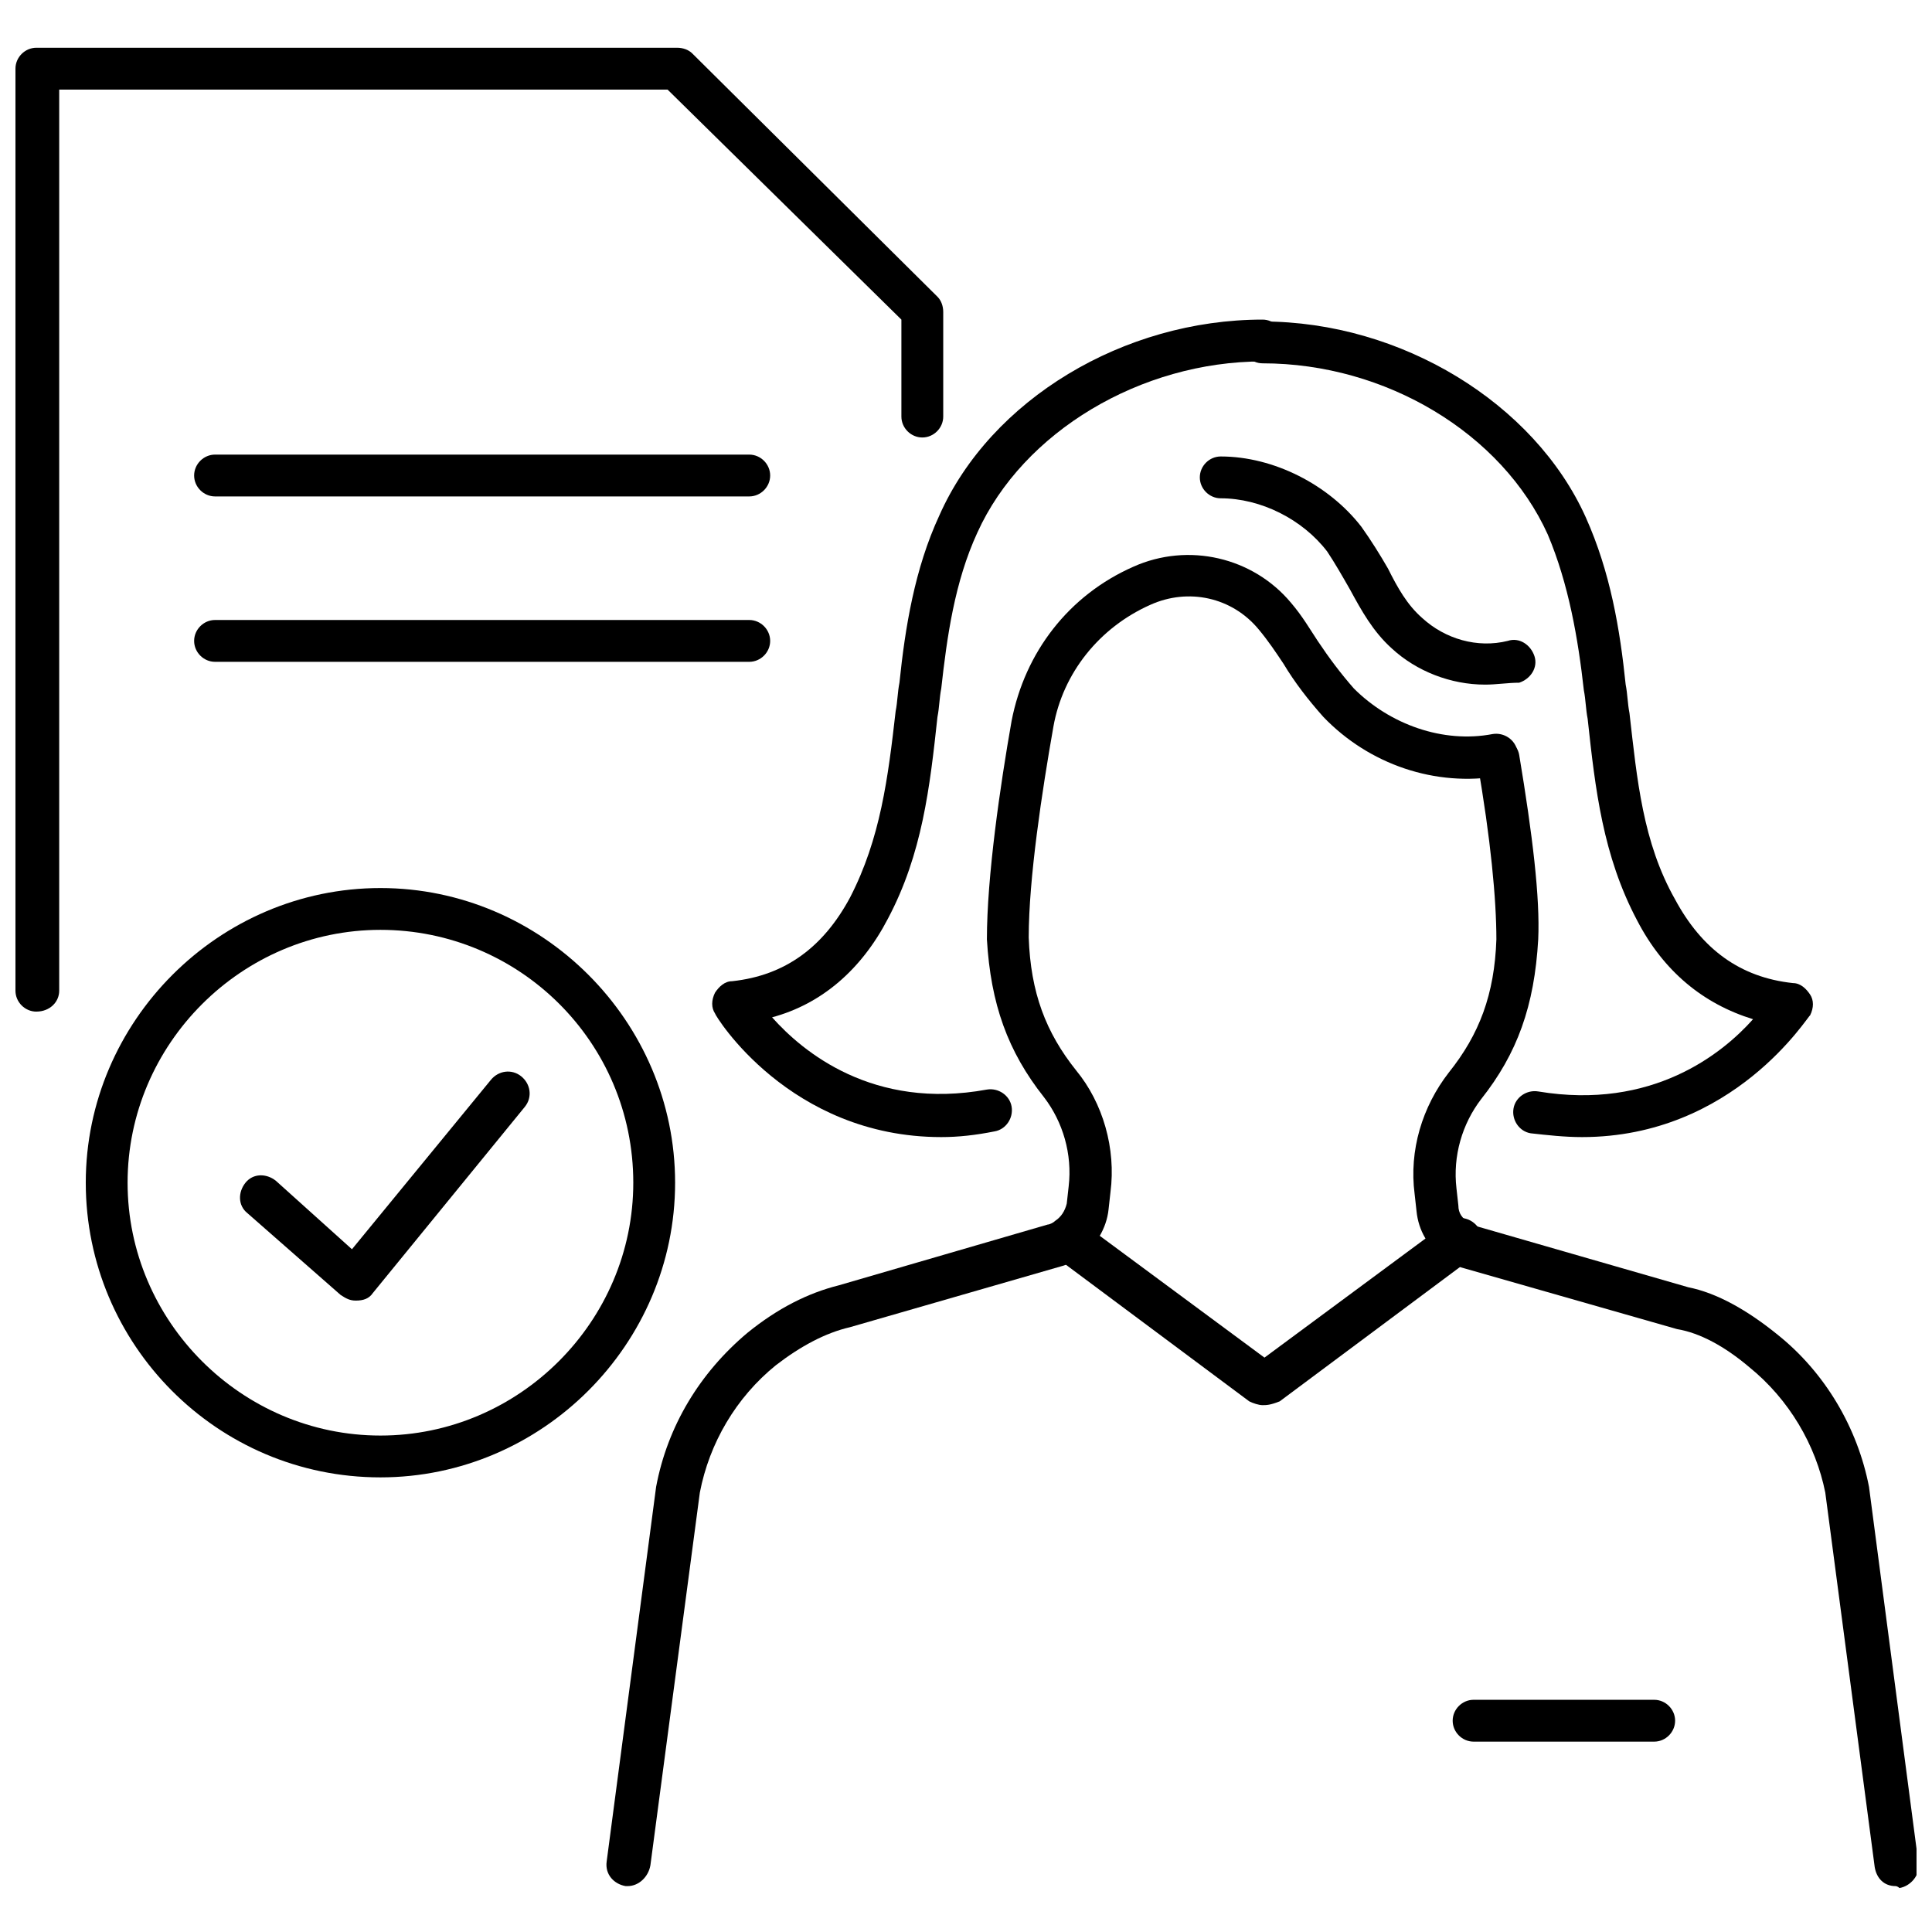
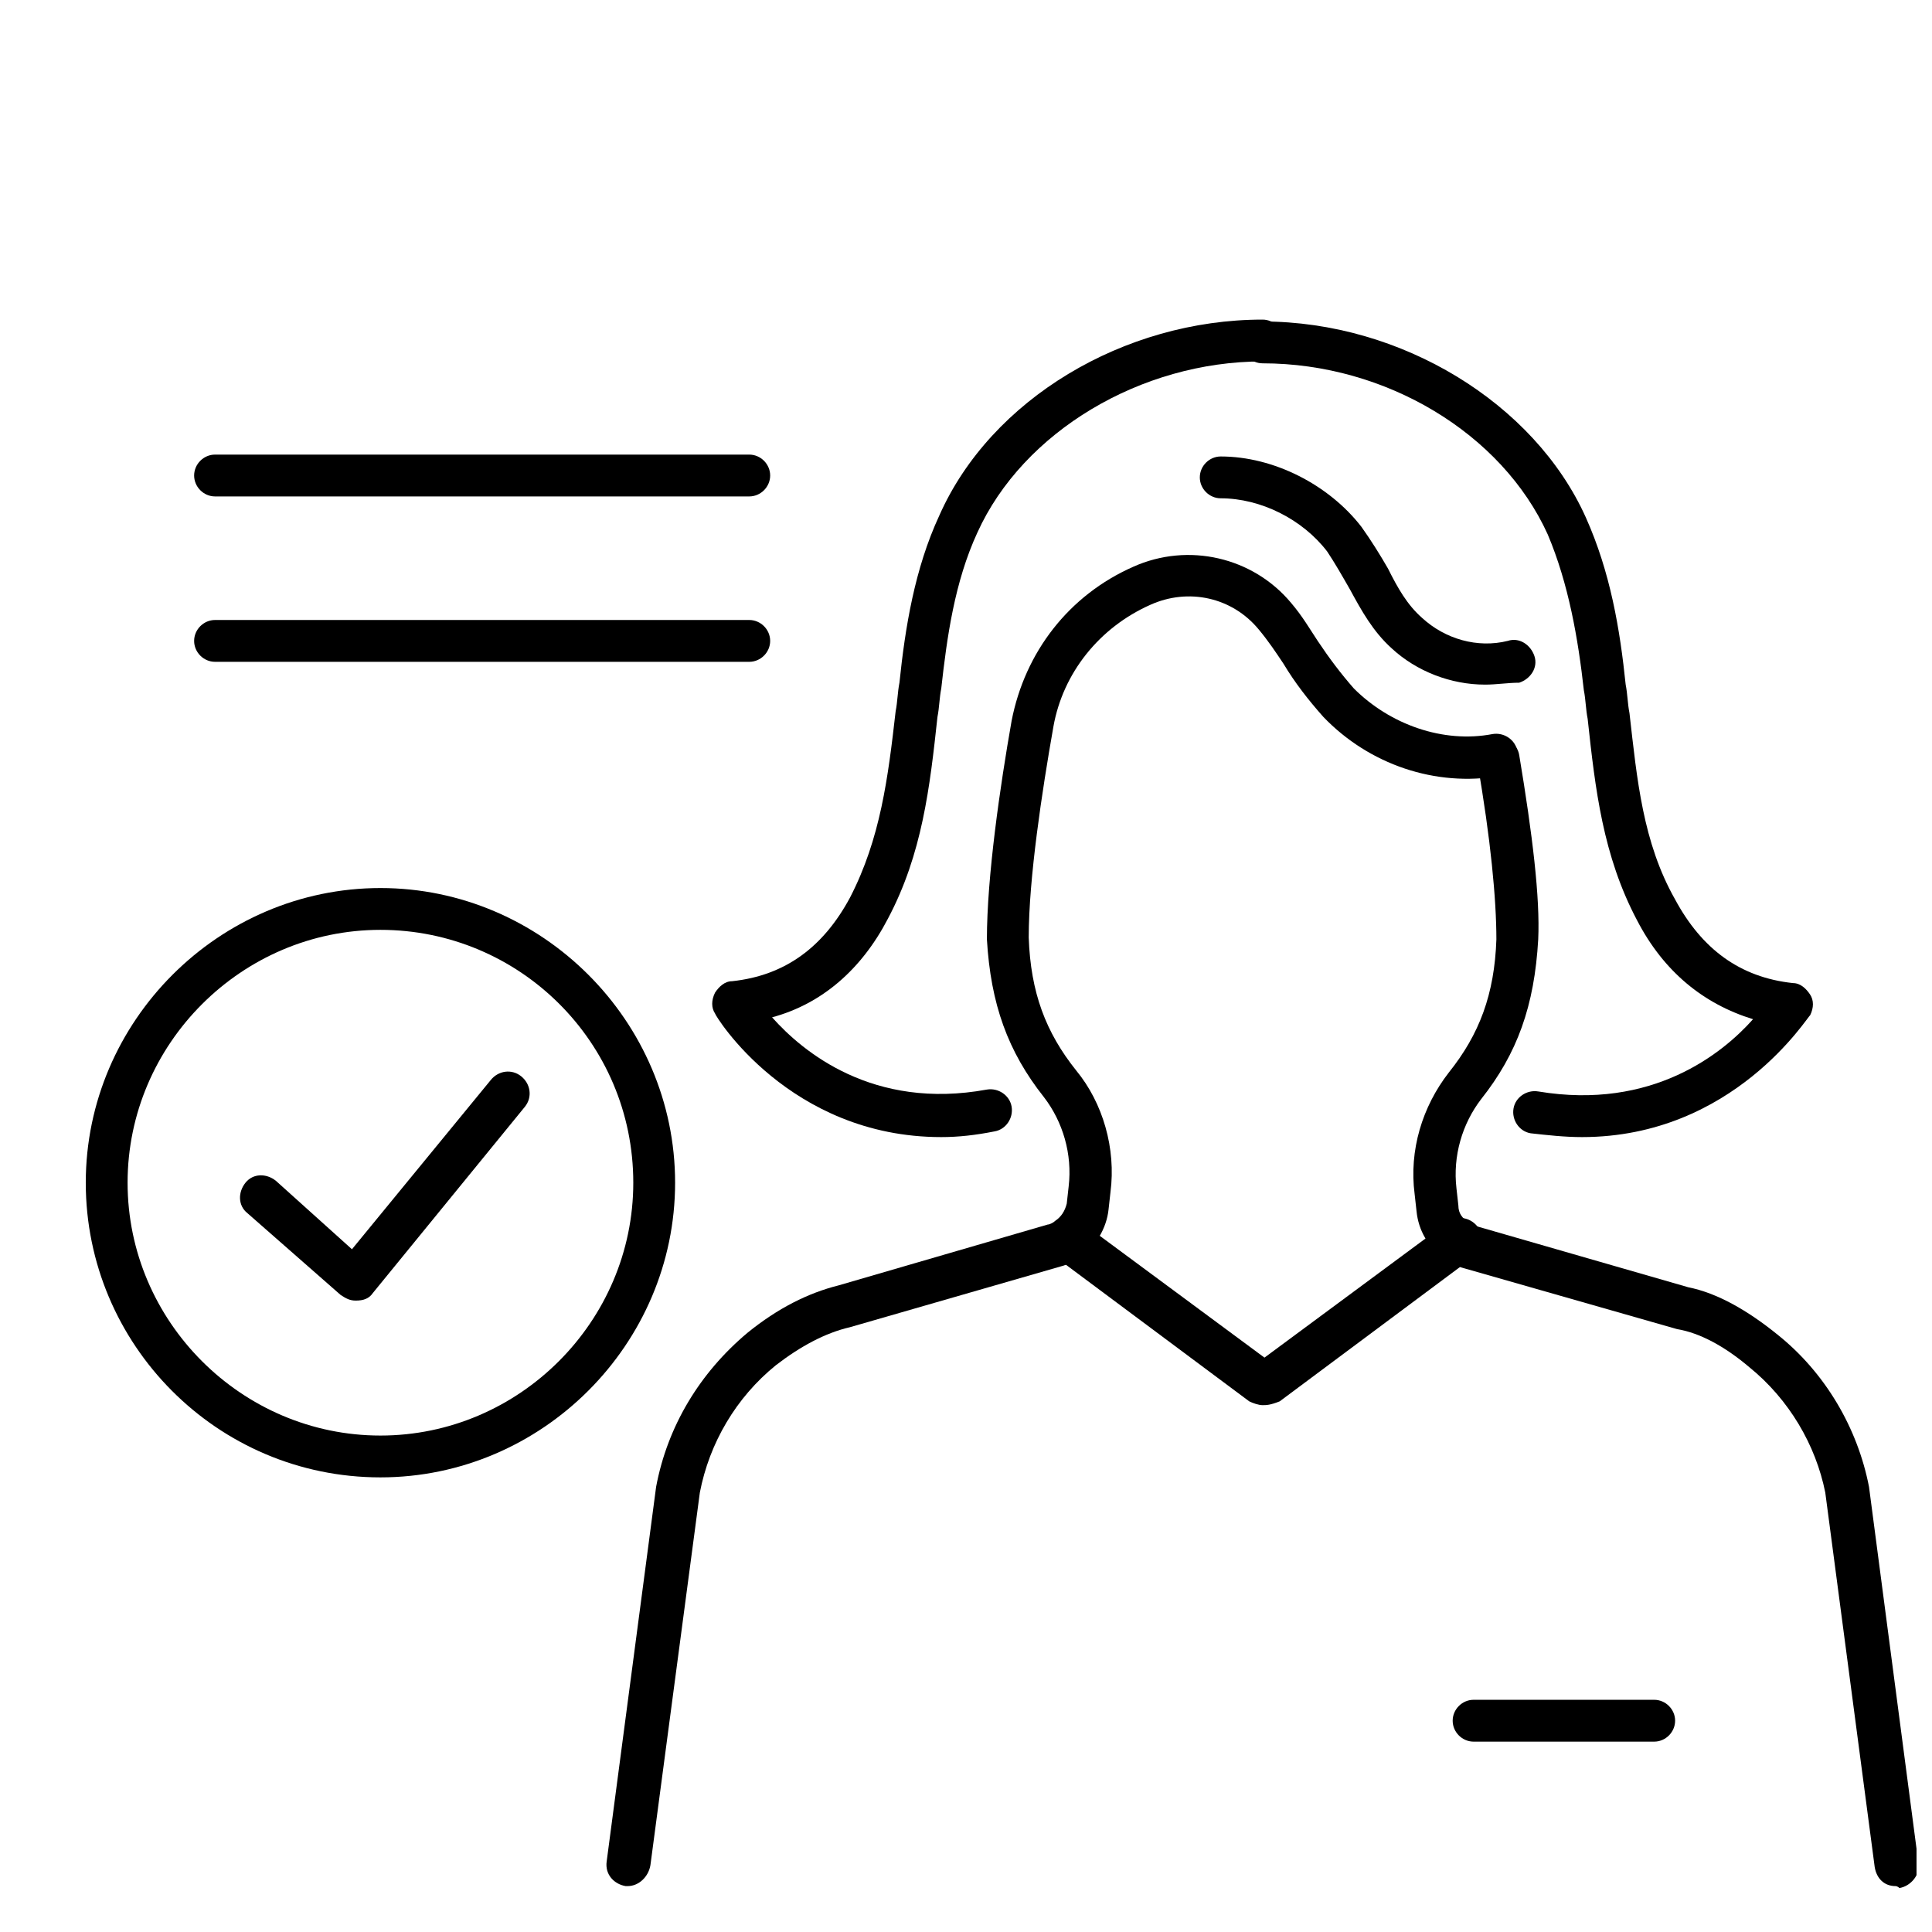
<svg xmlns="http://www.w3.org/2000/svg" width="800px" height="800px" version="1.1" viewBox="144 144 512 512">
  <defs>
    <clipPath id="b">
      <path d="m148.09 156h245.91v257h-245.91z" />
    </clipPath>
    <clipPath id="a">
      <path d="m518 339h133.9v306h-133.9z" />
    </clipPath>
  </defs>
  <g clip-path="url(#b)">
-     <path d="m153.64 412.09c-3.023 0-5.543-2.519-5.543-5.543v-244.35c0-3.023 2.519-5.543 5.543-5.543h169.79c1.512 0 3.023 0.504 4.031 1.512l64.992 64.488c1.008 1.008 1.512 2.519 1.512 4.031v27.711c0 3.023-2.519 5.543-5.543 5.543-3.023 0-5.543-2.519-5.543-5.543v-25.695l-61.969-60.961h-161.22v238.8c0 3.023-2.516 5.543-6.043 5.543z" />
-   </g>
+     </g>
  <g clip-path="url(#a)">
    <path d="m646.36 643.84c-3.023 0-5.039-2.016-5.543-5.039l-13.098-99.25c-2.519-12.594-9.574-24.688-20.152-33.25-6.551-5.543-13.098-9.07-19.145-10.078l-56.426-16.121c-2.016-0.504-3.527-1.512-5.039-2.519-4.535-3.023-7.055-7.559-7.559-12.594l-0.504-4.535c-1.512-11.586 2.016-23.176 9.07-32.242 8.062-10.078 12.09-20.656 12.594-35.266 0-10.578-1.512-26.703-5.039-46.855-0.504-3.023 1.512-6.047 4.535-6.551 3.023-0.504 6.047 1.512 6.551 4.535 3.527 21.16 5.543 37.785 5.039 48.871-1.008 17.633-5.543 30.23-15.113 42.32-5.039 6.551-7.559 15.113-6.551 23.68l0.504 4.535c0 2.016 1.008 3.527 3.023 4.535 0.504 0.504 1.008 0.504 2.016 1.008l55.922 16.121c7.559 1.512 15.617 6.047 23.68 12.594 12.594 10.078 21.16 24.688 24.184 40.305l13.098 99.754c0.504 3.023-2.016 6.047-5.039 6.551-0.508-0.508-1.008-0.508-1.008-0.508z" />
  </g>
  <path d="m563.23 445.34c-4.535 0-9.07-0.504-13.602-1.008-3.023-0.504-5.039-3.527-4.535-6.551s3.527-5.039 6.551-4.535c30.23 5.039 48.871-10.078 56.93-19.145-13.098-4.031-23.68-12.594-30.73-26.199-9.07-17.129-11.082-34.762-13.098-53.402-0.504-2.519-0.504-5.039-1.008-7.559-1.512-13.602-4.031-28.215-9.574-41.312-12.09-26.703-42.824-45.344-75.57-45.344-3.023 0-5.543-2.519-5.543-5.543 0-3.023 2.519-5.543 5.543-5.543 36.777 0 72.043 21.664 85.648 51.891 6.551 14.609 9.07 29.727 10.578 44.336 0.504 2.519 0.504 5.039 1.008 7.559 2.016 17.633 3.527 34.258 12.09 49.375 7.055 13.098 17.129 20.656 31.234 22.168 2.016 0 3.527 1.512 4.535 3.023 1.008 1.512 1.008 3.527 0 5.543-0.504 0.004-20.152 32.246-60.457 32.246z" />
-   <path d="m393.45 445.34c-40.305 0-59.953-32.242-59.953-32.746-1.008-1.512-1.008-3.527 0-5.543 1.008-1.512 2.519-3.023 4.535-3.023 14.105-1.512 24.184-9.07 31.234-22.168 8.062-15.617 10.078-31.738 12.09-49.375 0.504-2.519 0.504-5.039 1.008-7.559 1.512-14.609 4.031-30.23 10.578-44.336 13.602-30.73 48.871-51.891 85.648-51.891 3.023 0 5.543 2.519 5.543 5.543 0 3.023-2.519 5.543-5.543 5.543-32.242 0-63.48 18.641-75.57 45.344-6.047 13.098-8.062 27.711-9.574 41.312-0.504 2.519-0.504 5.039-1.008 7.559-2.016 18.641-4.031 36.273-13.098 53.402-7.055 13.602-17.633 22.672-30.73 26.199 8.062 9.07 26.703 24.688 56.93 19.145 3.023-0.504 6.047 1.512 6.551 4.535s-1.512 6.047-4.535 6.551c-5.039 1.004-9.57 1.508-14.105 1.508z" />
+   <path d="m393.45 445.34c-40.305 0-59.953-32.242-59.953-32.746-1.008-1.512-1.008-3.527 0-5.543 1.008-1.512 2.519-3.023 4.535-3.023 14.105-1.512 24.184-9.07 31.234-22.168 8.062-15.617 10.078-31.738 12.09-49.375 0.504-2.519 0.504-5.039 1.008-7.559 1.512-14.609 4.031-30.23 10.578-44.336 13.602-30.73 48.871-51.891 85.648-51.891 3.023 0 5.543 2.519 5.543 5.543 0 3.023-2.519 5.543-5.543 5.543-32.242 0-63.48 18.641-75.57 45.344-6.047 13.098-8.062 27.711-9.574 41.312-0.504 2.519-0.504 5.039-1.008 7.559-2.016 18.641-4.031 36.273-13.098 53.402-7.055 13.602-17.633 22.672-30.73 26.199 8.062 9.07 26.703 24.688 56.93 19.145 3.023-0.504 6.047 1.512 6.551 4.535s-1.512 6.047-4.535 6.551c-5.039 1.004-9.57 1.508-14.105 1.508" />
  <path d="m478.59 516.38c-1.008 0-2.519-0.504-3.527-1.008l-51.387-38.289c-2.519-2.016-3.023-5.543-1.008-8.062s5.543-3.023 8.062-1.008l48.367 35.77 48.367-35.77c2.519-2.016 6.047-1.512 8.062 1.008s1.512 6.047-1.008 8.062l-51.387 38.289c-2.527 1.008-3.535 1.008-4.543 1.008z" />
  <path d="m582.38 605.55h-47.863c-3.023 0-5.543-2.519-5.543-5.543 0-3.023 2.519-5.543 5.543-5.543h47.863c3.023 0 5.543 2.519 5.543 5.543-0.004 3.023-2.519 5.543-5.543 5.543z" />
  <path d="m310.32 643.84h-0.504c-3.023-0.504-5.543-3.023-5.039-6.551l13.098-99.25c3.023-16.121 11.586-30.23 24.184-40.809 8.062-6.551 16.121-10.578 24.184-12.594l55.418-16.121c0.504 0 1.512-0.504 2.016-1.008 1.512-1.008 2.519-2.519 3.023-4.535l0.504-4.535c1.008-8.566-1.512-17.129-6.551-23.68-9.574-12.09-14.105-24.688-15.113-41.816 0-16.625 3.527-40.809 6.551-57.938 3.527-18.137 15.113-33.25 32.242-40.809 14.609-6.551 31.738-2.519 41.816 9.574 3.023 3.527 5.039 7.055 7.055 10.078 3.023 4.535 6.047 8.566 9.574 12.594 9.574 9.574 23.68 14.609 36.777 12.09 3.023-0.504 6.047 1.512 6.551 4.535 0.504 3.023-1.512 6.047-4.535 6.551-17.129 3.023-34.762-3.023-46.855-15.617-4.031-4.535-7.559-9.07-10.578-14.105-2.016-3.023-4.031-6.047-6.551-9.07-7.055-8.566-18.641-11.082-28.719-6.551-13.602 6.047-23.176 18.137-25.695 32.242-3.023 17.129-6.551 40.305-6.551 55.922 0.504 14.609 4.535 25.191 12.594 35.266 7.055 8.566 10.578 20.656 9.07 32.242l-0.504 4.535c-0.504 5.039-3.527 10.078-7.559 12.594-1.512 1.008-3.023 2.016-5.039 2.519l-55.918 16.125c-6.551 1.512-13.098 5.039-19.648 10.078-10.578 8.566-17.633 20.656-20.152 33.754l-13.098 98.746c-0.504 3.023-3.023 5.543-6.047 5.543z" />
  <path d="m537.54 325.43c-9.07 0-18.137-3.527-24.688-9.574-5.039-4.535-8.062-10.078-11.082-15.617-2.016-3.527-4.031-7.055-6.047-10.078-6.551-8.566-17.633-14.105-28.215-14.105-3.023 0-5.543-2.519-5.543-5.543s2.519-5.543 5.543-5.543c14.105 0 28.719 7.559 37.281 18.641 2.519 3.527 5.039 7.559 7.055 11.082 2.519 5.039 5.039 9.574 9.07 13.098 6.047 5.543 14.609 8.062 22.672 6.047 3.023-1.008 6.047 1.008 7.055 4.031 1.008 3.023-1.008 6.047-4.031 7.055-3.023 0.004-6.047 0.508-9.07 0.508z" />
  <path d="m244.82 535.52c-43.328 0-78.09-35.266-78.09-78.09 0-42.824 35.266-78.09 78.09-78.09s78.09 35.266 78.09 78.09c0 42.824-35.266 78.09-78.09 78.09zm0-145.1c-36.777 0-67.008 30.23-67.008 67.008s30.23 67.008 67.008 67.008c36.777 0 67.008-30.23 67.008-67.008 0-37.281-30.23-67.008-67.008-67.008z" />
  <path d="m238.28 488.67c-1.512 0-2.519-0.504-4.031-1.512l-24.688-21.664c-2.519-2.016-2.519-5.543-0.504-8.062 2.016-2.519 5.543-2.519 8.062-0.504l20.152 18.137 36.777-44.836c2.016-2.519 5.543-3.023 8.062-1.008s3.023 5.543 1.008 8.062l-40.305 49.375c-1.012 1.508-2.523 2.012-4.535 2.012 0.504 0 0 0 0 0z" />
  <path d="m342.56 275.56h-141.57c-3.023 0-5.543-2.519-5.543-5.543s2.519-5.543 5.543-5.543h141.57c3.023 0 5.543 2.519 5.543 5.543s-2.519 5.543-5.543 5.543z" />
  <path d="m342.56 319.39h-141.57c-3.023 0-5.543-2.519-5.543-5.543 0-3.023 2.519-5.543 5.543-5.543h141.57c3.023 0 5.543 2.519 5.543 5.543 0 3.023-2.519 5.543-5.543 5.543z" />
</svg>